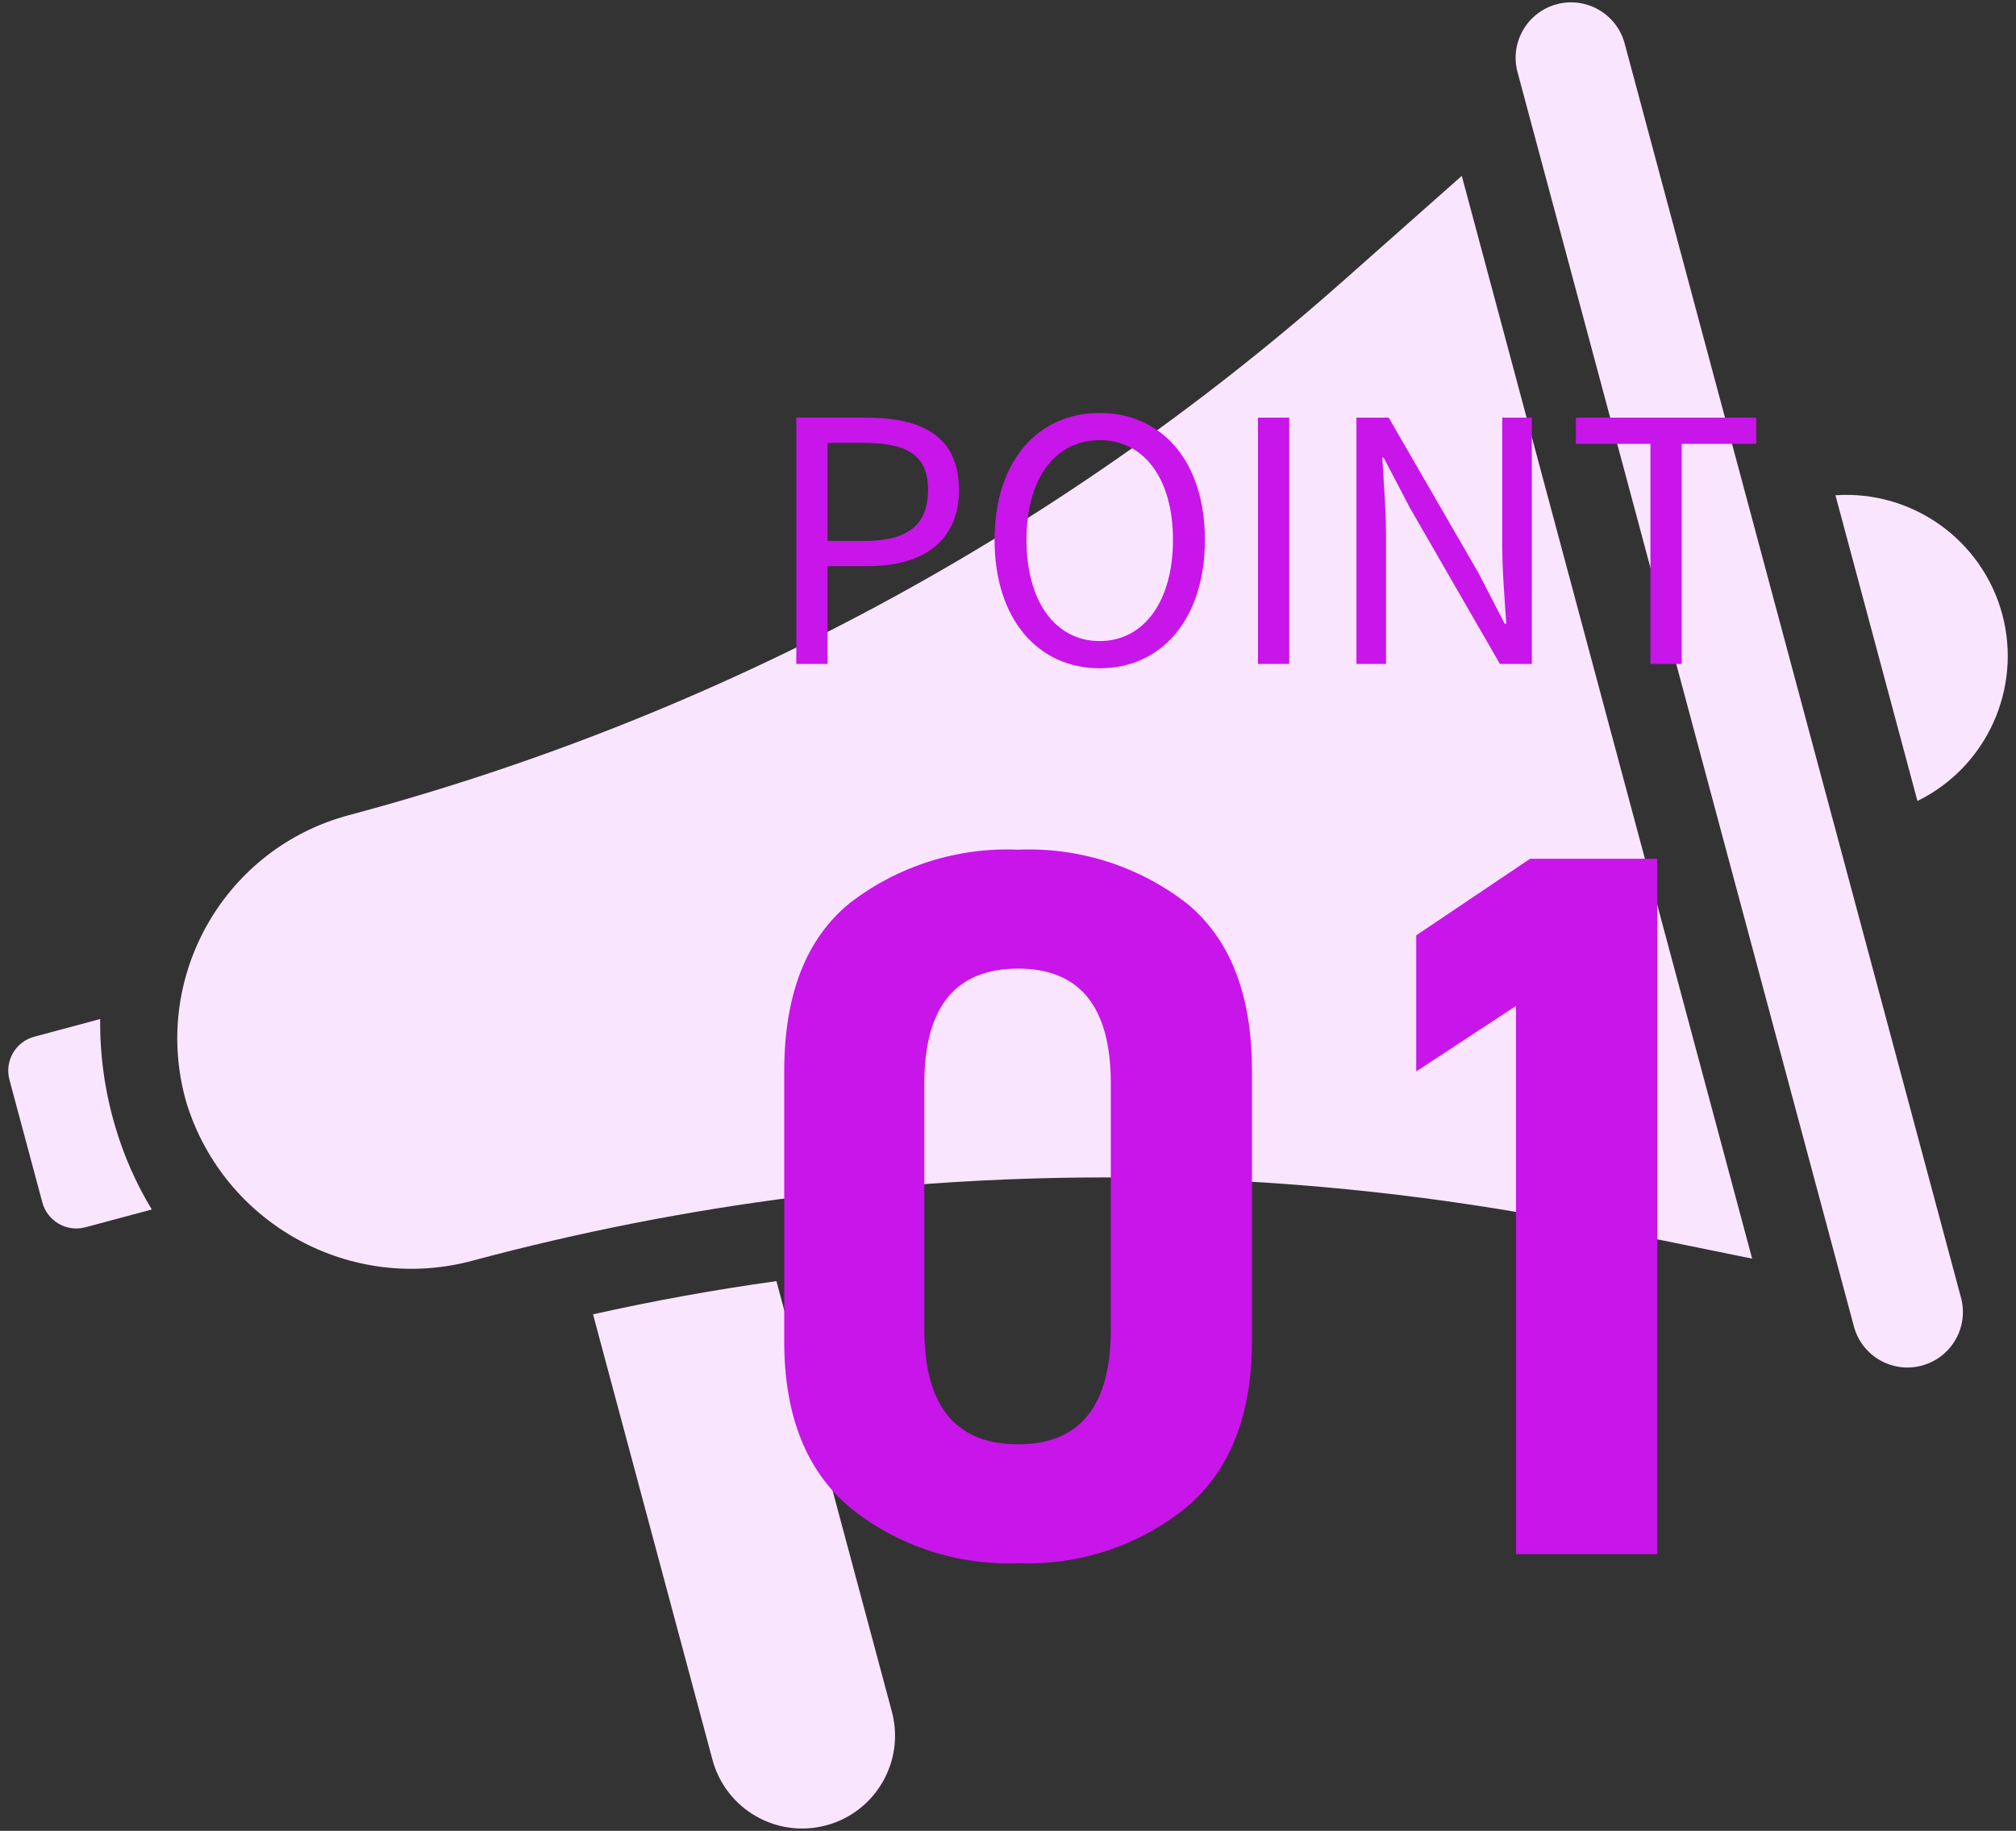
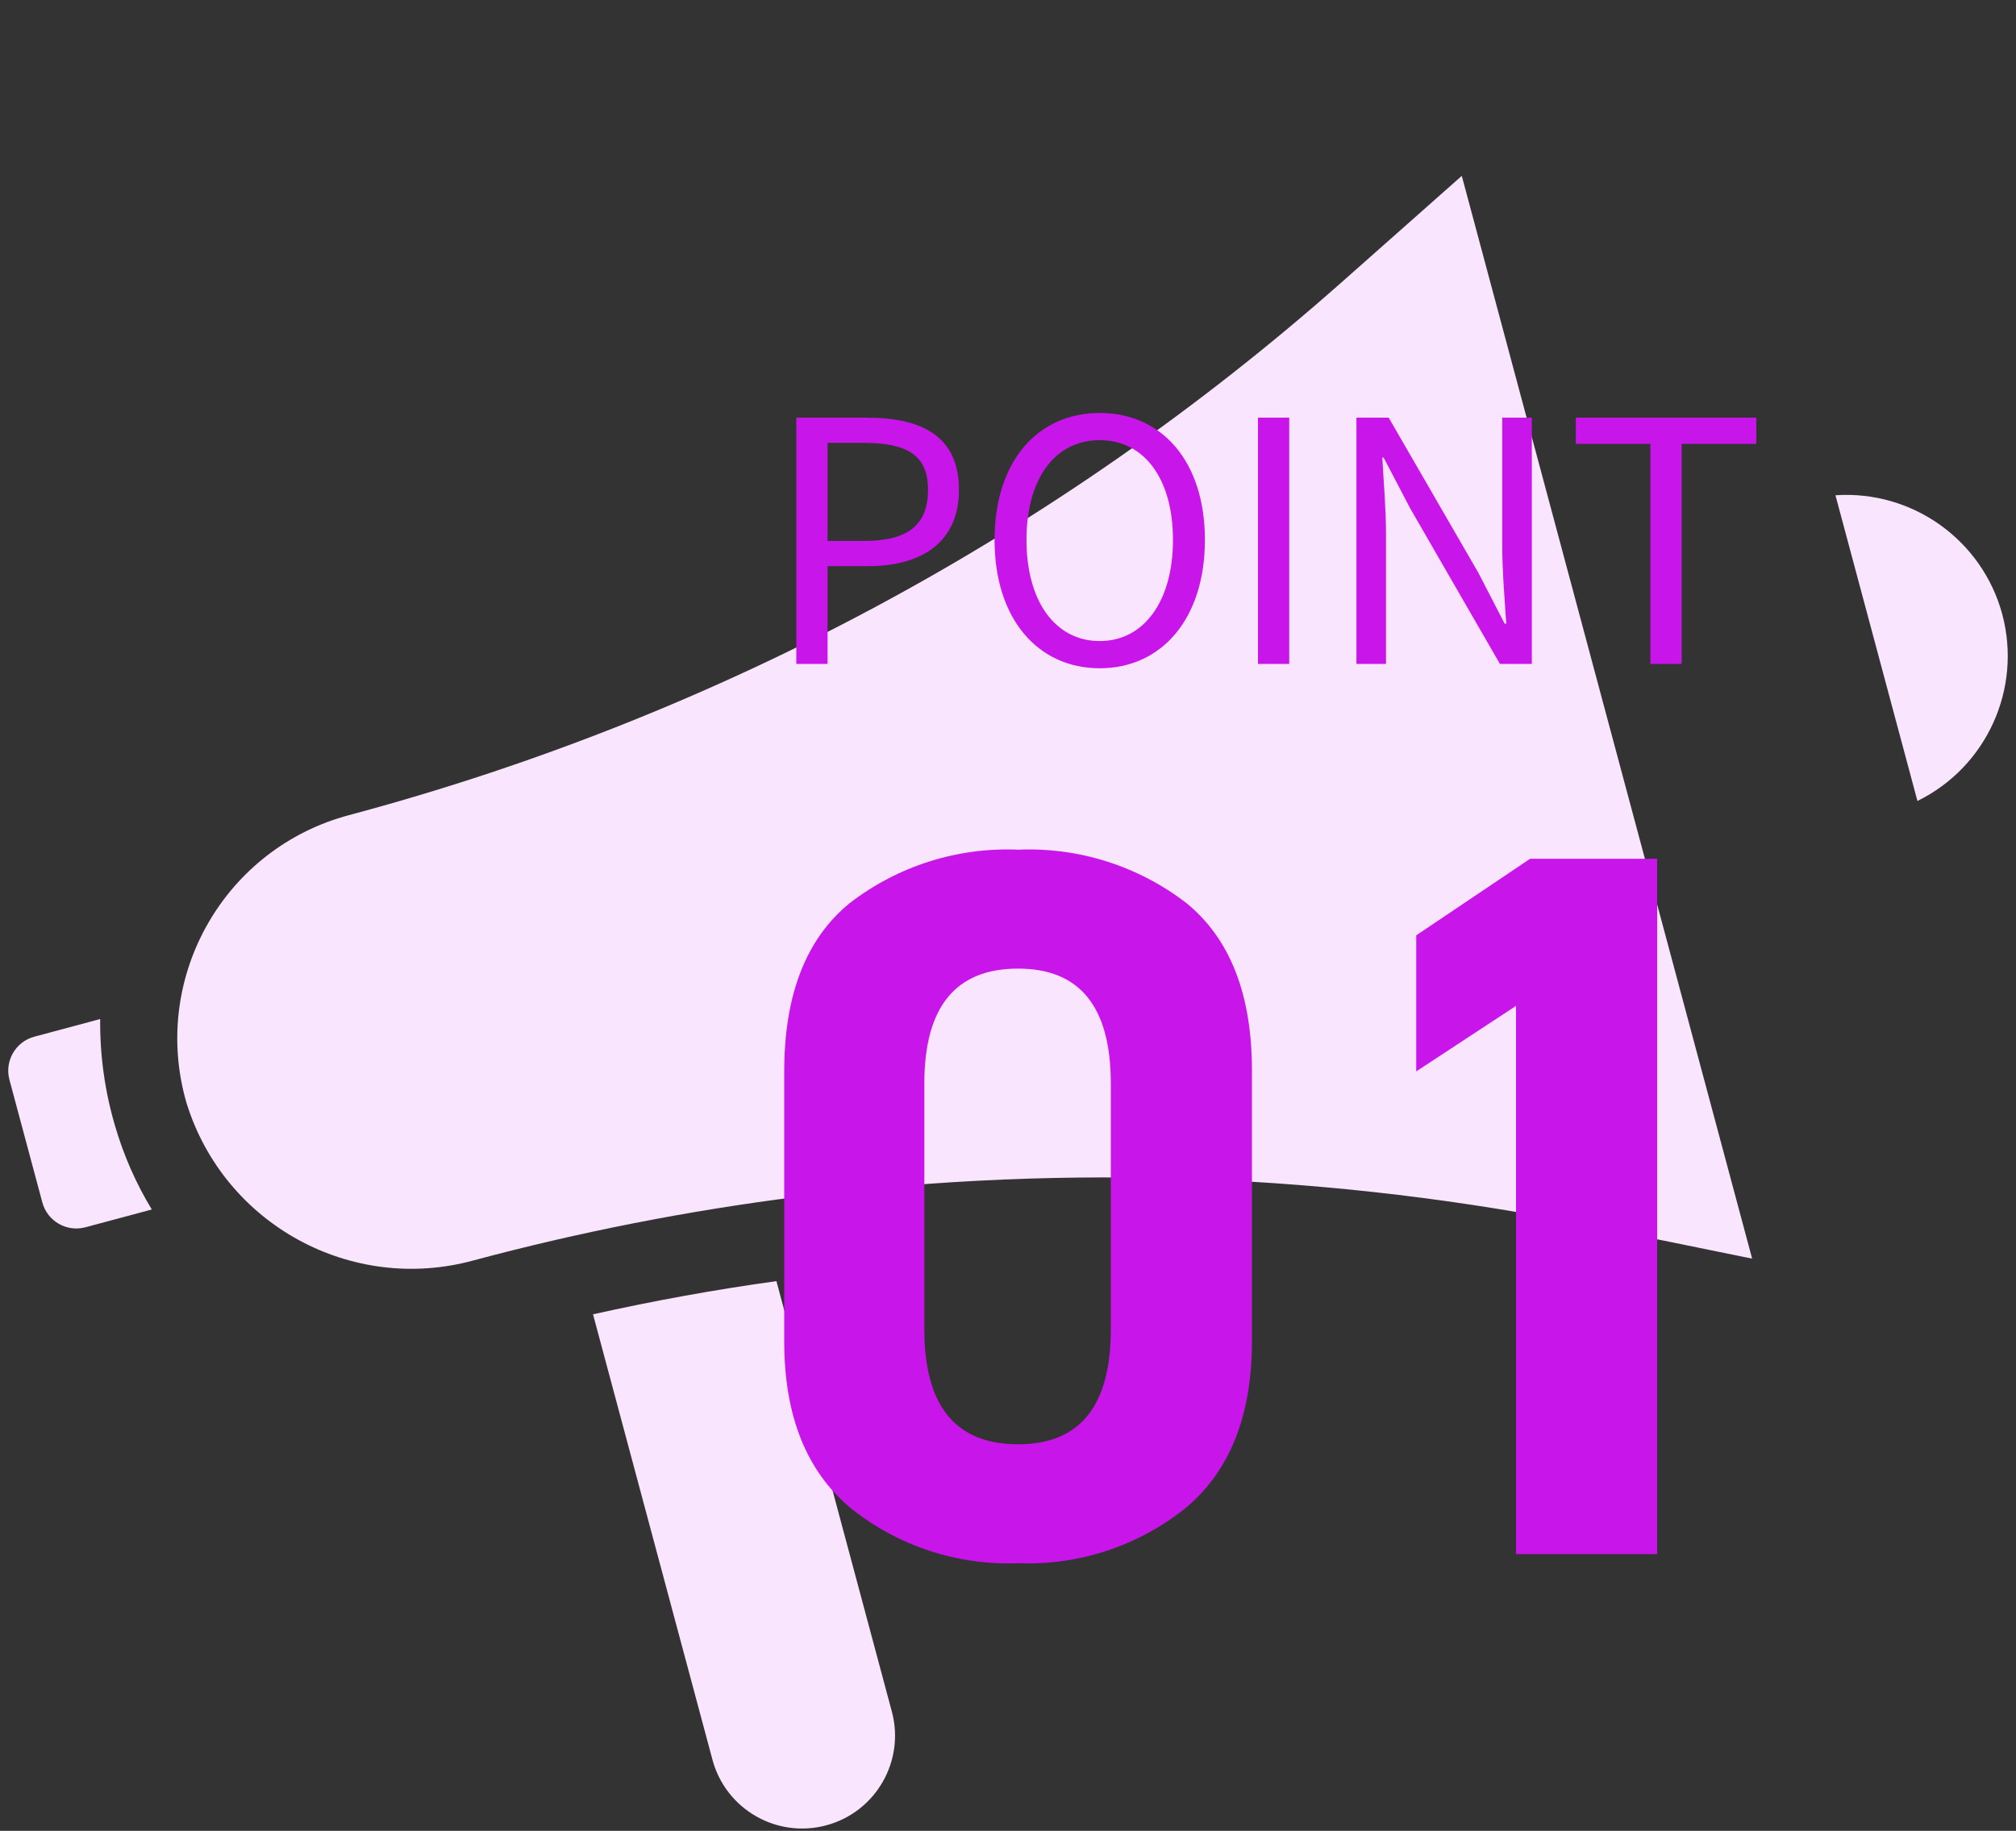
<svg xmlns="http://www.w3.org/2000/svg" version="1.1" viewBox="0 0 120 109">
  <rect x="0" y="0" width="120" height="109" fill="#333333" stroke="none" />
  <defs>
    <style>
      .cls-1 {
        fill: #c815e9;
      }

      .cls-1, .cls-2 {
        stroke-width: 0px;
      }

      .cls-2 {
        fill: #fae5ff;
      }
    </style>
  </defs>
  <path class="cls-2" d="M87.011,10.471l17.283,64.461-9.409-1.917c-15.441-3.133-31.287-3.748-46.925-1.822-.007.002-.015-.003-.019.005-.165-.004-.329.016-.488.06-.012-.003-.024-.002-.035.002-6.484.822-12.904,2.083-19.217,3.774-7.284,2.001-14.843-2.132-17.091-9.343-2.136-7.293,2.045-14.936,9.338-17.072.102-.03.204-.059.307-.086l.311-.083c21.76-5.862,41.869-16.68,58.751-31.608l7.194-6.372Z" />
-   <path class="cls-2" d="M96.705,2.586l20.021,74.672c.472,1.761-.573,3.57-2.333,4.043s-3.57-.573-4.042-2.333L90.329,4.295c-.472-1.761.573-3.57,2.333-4.042s3.57.573,4.043,2.333" />
  <path class="cls-2" d="M119.183,36.573c1.184,4.435-.931,9.088-5.05,11.113l-4.88-18.201c4.577-.308,8.735,2.66,9.931,7.089" />
-   <path class="cls-2" d="M9.036,72.006l-3.951,1.059c-1.117.3-2.266-.363-2.565-1.48h0s-1.958-7.302-1.958-7.302c-.299-1.117.364-2.265,1.481-2.564l3.92-1.051c-.022,2.149.275,4.289.882,6.35.509,1.751,1.245,3.428,2.19,4.988" />
+   <path class="cls-2" d="M9.036,72.006l-3.951,1.059c-1.117.3-2.266-.363-2.565-1.48s-1.958-7.302-1.958-7.302c-.299-1.117.364-2.265,1.481-2.564l3.92-1.051c-.022,2.149.275,4.289.882,6.35.509,1.751,1.245,3.428,2.19,4.988" />
  <path class="cls-2" d="M46.216,76.272l6.871,25.628c.791,2.949-.959,5.98-3.908,6.771-2.949.791-5.98-.959-6.771-3.908h0l-7.109-26.516c3.607-.804,7.251-1.468,10.916-1.975" />
  <path class="cls-2" d="M47.935,71.2c-.158.022-.33.039-.488.06.159-.044.323-.064.488-.06" />
  <path class="cls-1" d="M47.4,39.525h1.86v-5.82h2.42c3.2,0,5.4-1.44,5.4-4.54,0-3.2-2.2-4.3-5.5-4.3h-4.18v14.66ZM49.26,32.205v-5.84h2.1c2.58,0,3.88.68,3.88,2.8,0,2.1-1.22,3.04-3.8,3.04h-2.18ZM65.46,39.785c3.68,0,6.26-2.94,6.26-7.64s-2.58-7.56-6.26-7.56-6.26,2.86-6.26,7.56,2.58,7.64,6.26,7.64ZM65.46,38.165c-2.64,0-4.36-2.36-4.36-6.02,0-3.68,1.72-5.94,4.36-5.94,2.62,0,4.36,2.26,4.36,5.94,0,3.66-1.74,6.02-4.36,6.02ZM74.88,39.525h1.86v-14.66h-1.86v14.66ZM80.74,39.525h1.76v-7.7c0-1.54-.14-3.1-.22-4.58h.08l1.58,3.02,5.34,9.26h1.9v-14.66h-1.76v7.62c0,1.52.14,3.16.24,4.64h-.1l-1.56-3.02-5.34-9.24h-1.92v14.66ZM98.24,39.525h1.86v-13.1h4.44v-1.56h-10.74v1.56h4.44v13.1Z" />
  <path class="cls-1" d="M74.52,63.725v16.14c0,4.4-1.31,7.7-3.93,9.9-2.822,2.27-6.371,3.442-9.99,3.3-3.619.142-7.168-1.03-9.99-3.3-2.62-2.2-3.93-5.5-3.93-9.9v-16.08c0-4.56,1.3-7.9,3.9-10.02,2.861-2.207,6.41-3.333,10.02-3.18,3.61-.153,7.159.973,10.02,3.18,2.6,2.12,3.9,5.44,3.9,9.96ZM66.12,64.505c0-4.56-1.84-6.84-5.52-6.84-3.72,0-5.58,2.28-5.58,6.84v14.64c0,4.56,1.86,6.84,5.58,6.84,3.68,0,5.52-2.28,5.52-6.84v-14.64ZM98.64,51.125v41.4h-8.4v-32.64l-5.94,3.9v-8.1l6.78-4.56h7.56Z" />
</svg>